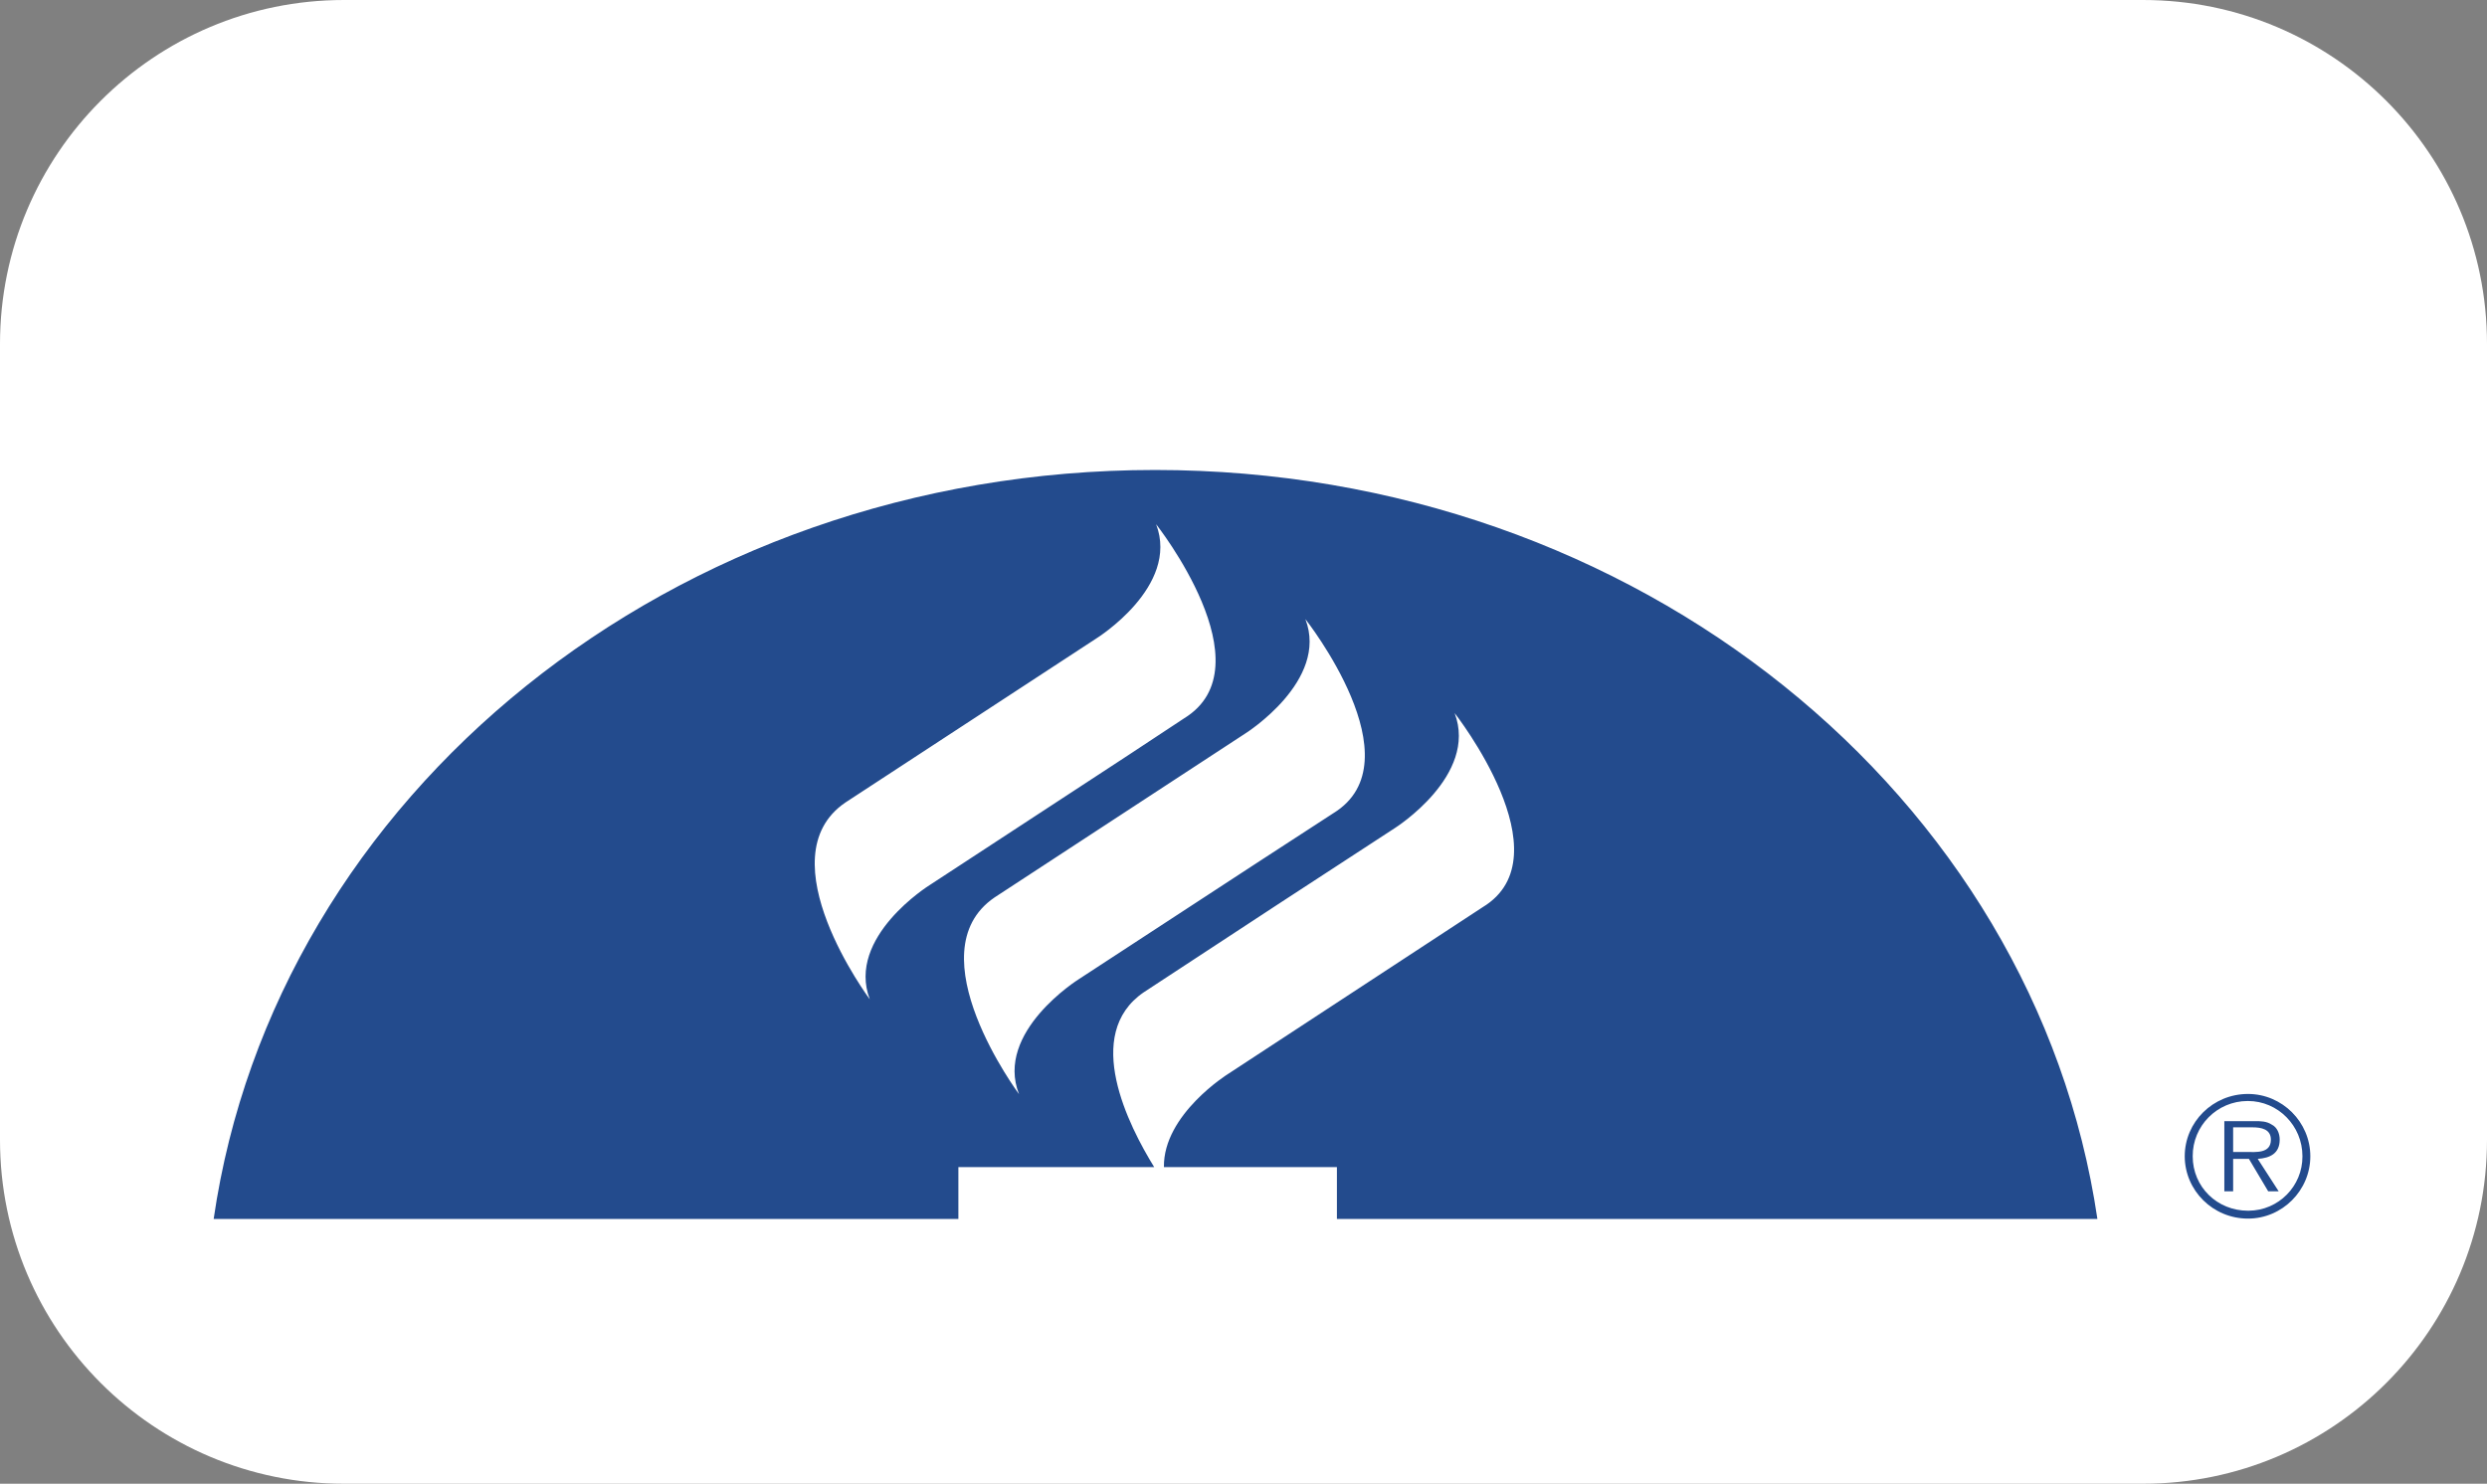
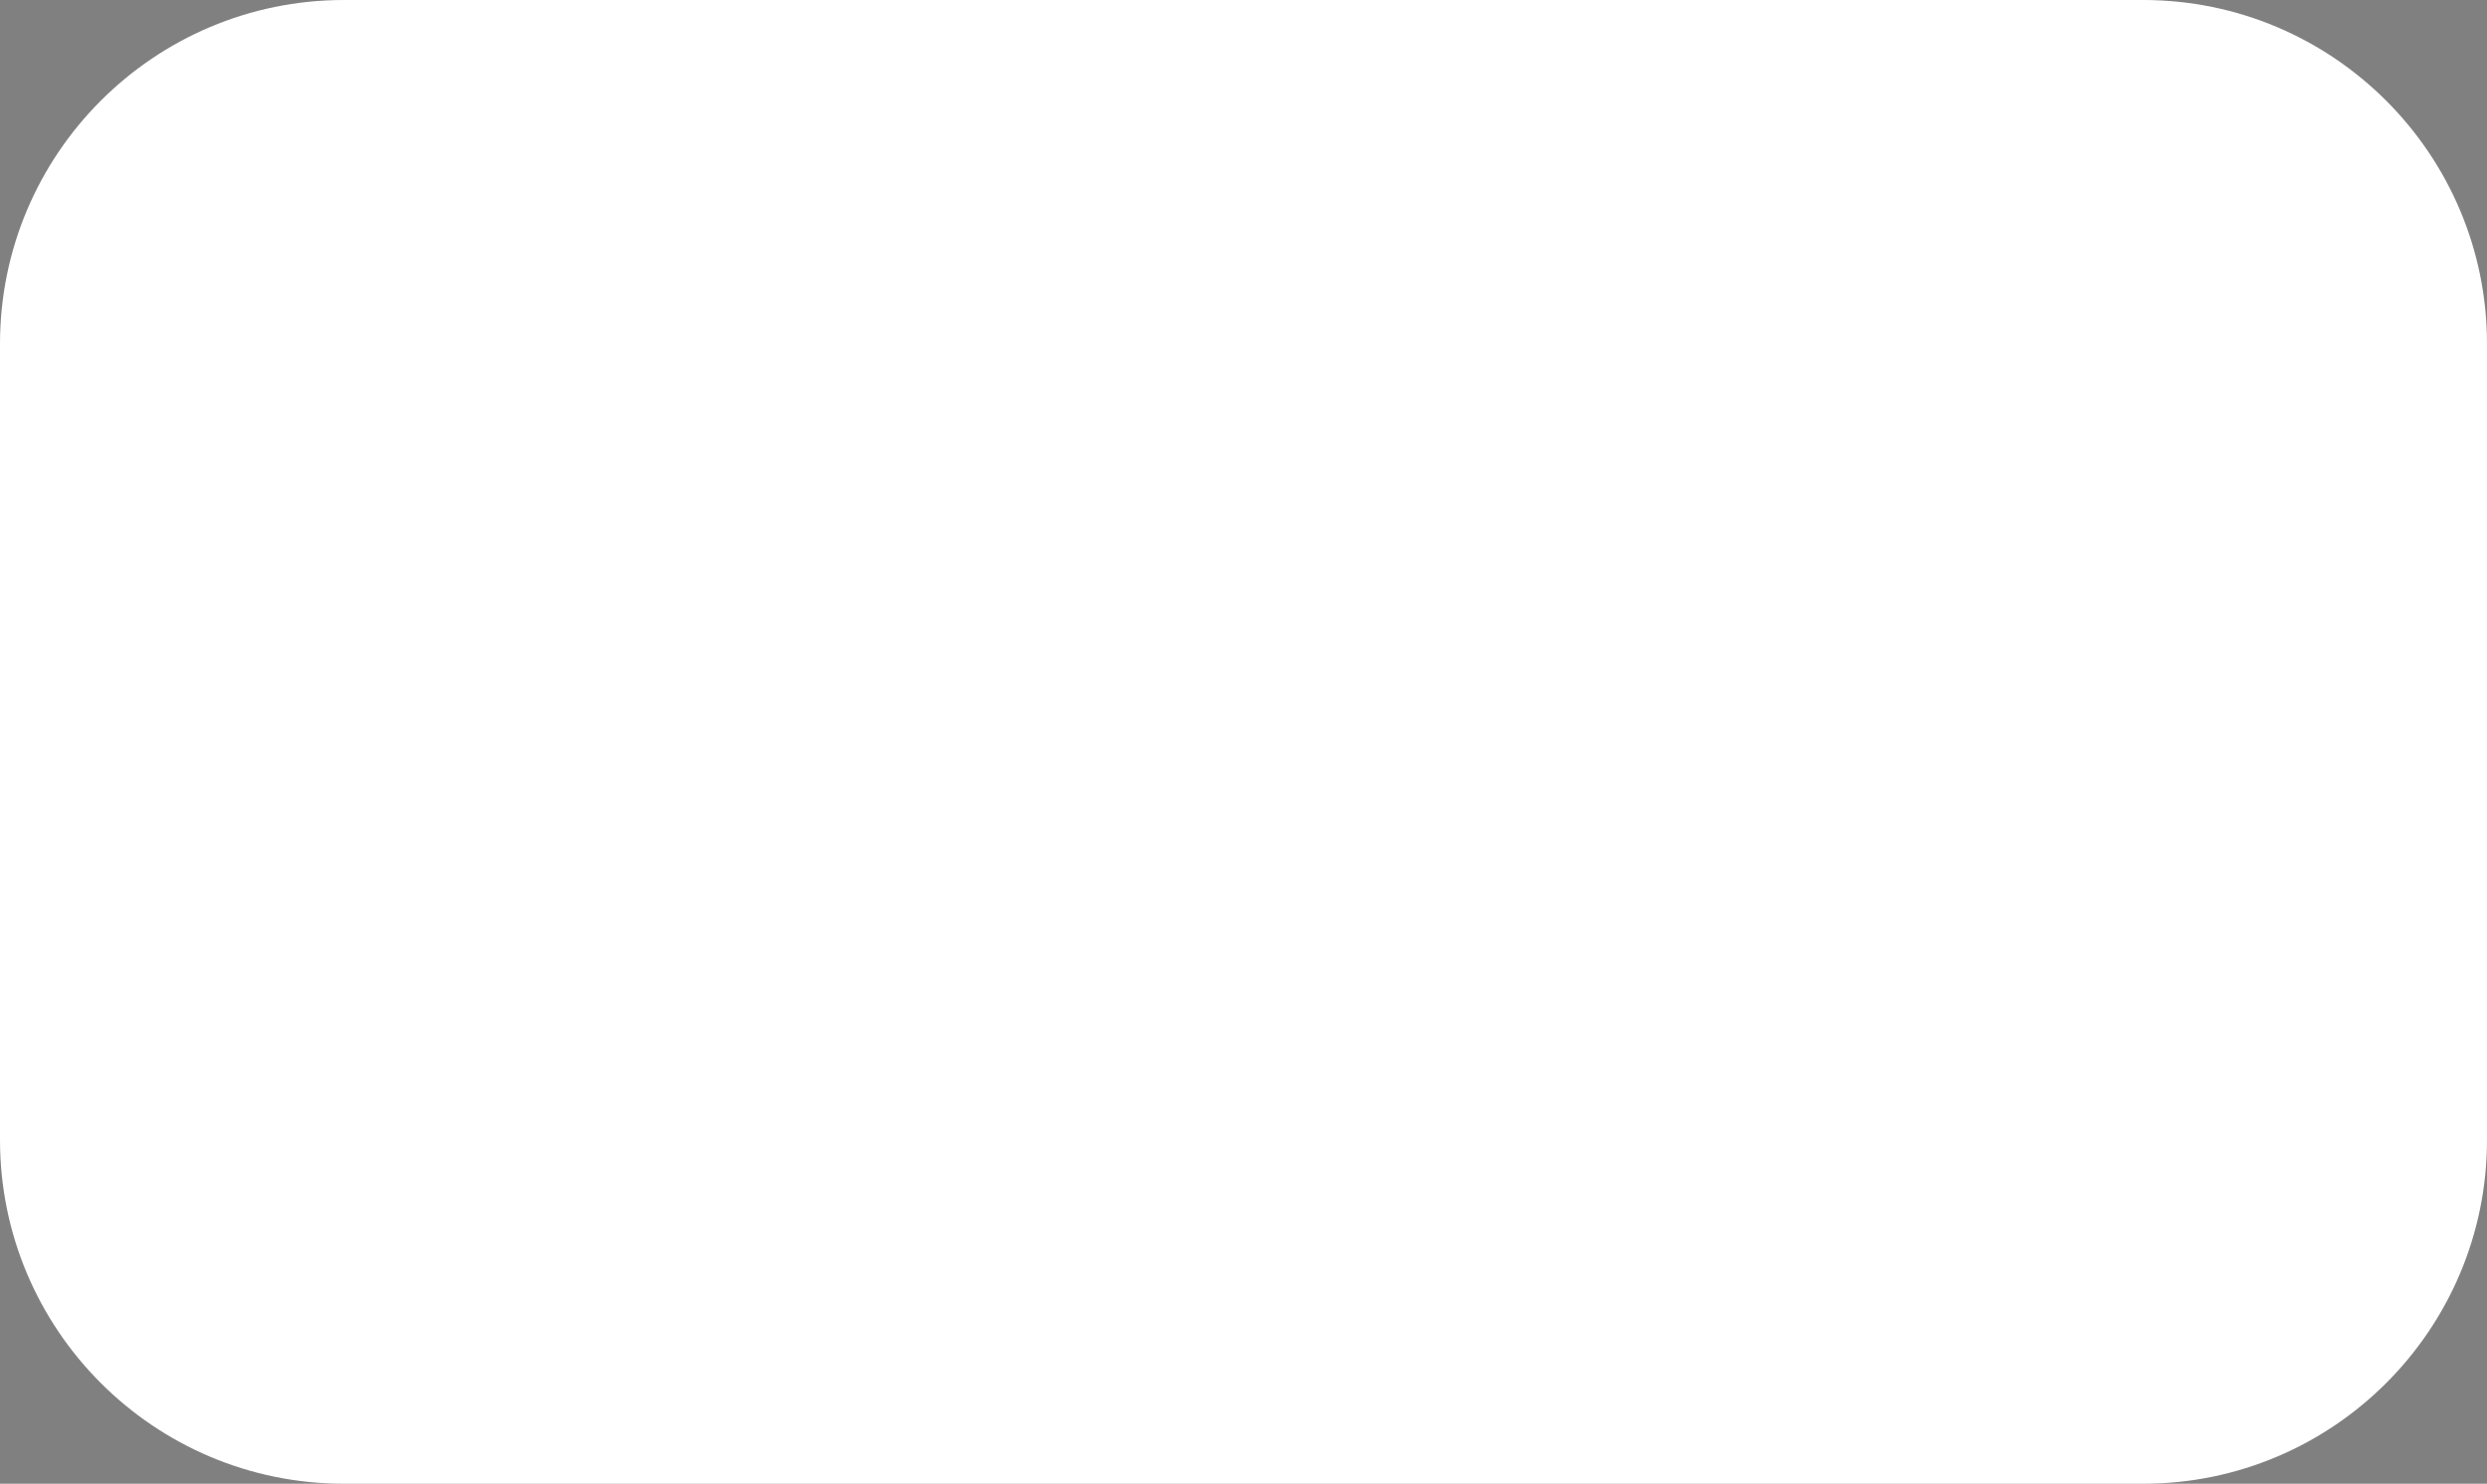
<svg xmlns="http://www.w3.org/2000/svg" version="1.1" id="Layer_1" x="0px" y="0px" viewBox="0 0 2964.5 1768.9" style="enable-background:new 0 0 2964.5 1768.9;" xml:space="preserve">
  <rect x="0" y="0" width="2964.5" height="1768.9" fill="#808080" stroke="none" />
  <style type="text/css">
	.st0{fill-rule:evenodd;clip-rule:evenodd;fill:#FFFFFF;}
	.st1{fill-rule:evenodd;clip-rule:evenodd;fill:#234B8D;}
</style>
  <path class="st0" d="M2554.5,1768.9H410c-226.4,0-410-183.6-410-410V410C0,183.6,183.6,0,410,0h2144.5c226.4,0,410,183.6,410,410  v948.9C2964.5,1585.4,2780.9,1768.9,2554.5,1768.9z" />
  <g>
-     <path class="st1" d="M1498.4,1028.6l91.1-59.2c100.5-61.8-33.5-231.3-33.5-231.3c28.3,73.3-71.2,136.1-71.2,136.1l-108.9,71.2   l-190.5,124.6c-96.3,65.9,29.3,234.5,29.3,234.5c-29.3-74.3,71.2-137.1,71.2-137.1L1498.4,1028.6L1498.4,1028.6z M1523,1078.3   l139.7-91.1c0,0,99.5-62.8,71.2-137.1c0,0,134,170.6,33.5,231.4l-303.6,198.9c0,0-77.4,48.2-76.4,111h206.2v61.8h906.5   c-74.3-504.6-548.5-892.9-1123.2-892.9c-575.7,0-1048.9,388.4-1122.2,892.9h887.7v-61.8h233.4c-30.4-49.2-85.8-158.1-12.6-208.3   L1523,1078.3L1523,1078.3z M1344,900.9l-236,154.4c0,0-99.4,61.8-71.2,136.1c0,0-125.6-168.5-29.3-234.5l299.4-195.8   c0,0,99.5-61.8,71.2-136.1c0,0,134,169.6,33.5,231.3L1344,900.9L1344,900.9z" />
-     <path class="st1" d="M2679.6,1452.8c40.8,0,74.3-33.5,74.3-74.3c0-40.8-33.5-74.3-74.3-74.3c-41.9,0-75.4,33.5-75.4,74.3   C2604.3,1419.3,2637.8,1452.8,2679.6,1452.8z M2679.6,1443.4c-36.6,0-65.9-28.2-65.9-64.9c-0.2-36.3,29.1-65.8,65.4-65.9   c0.2,0,0.4,0,0.5,0c35.6,0,64.9,29.3,64.9,65.9c0.2,35.6-28.5,64.7-64.2,64.9C2680.1,1443.4,2679.9,1443.4,2679.6,1443.4z    M2691.2,1381.6c14.6-1,26.2-6.3,26.2-23c0-7.3-3.1-14.7-9.4-17.8c-6.3-4.2-13.6-4.2-19.9-4.2h-36.7v83.7h10.5v-38.7h18.8l23,38.7   h12.5L2691.2,1381.6L2691.2,1381.6z M2661.9,1373.3V1344h23c10.5,0,22,2.1,22,14.7c0,16.7-17.8,14.7-29.3,14.7H2661.9   L2661.9,1373.3z" />
-   </g>
+     </g>
</svg>